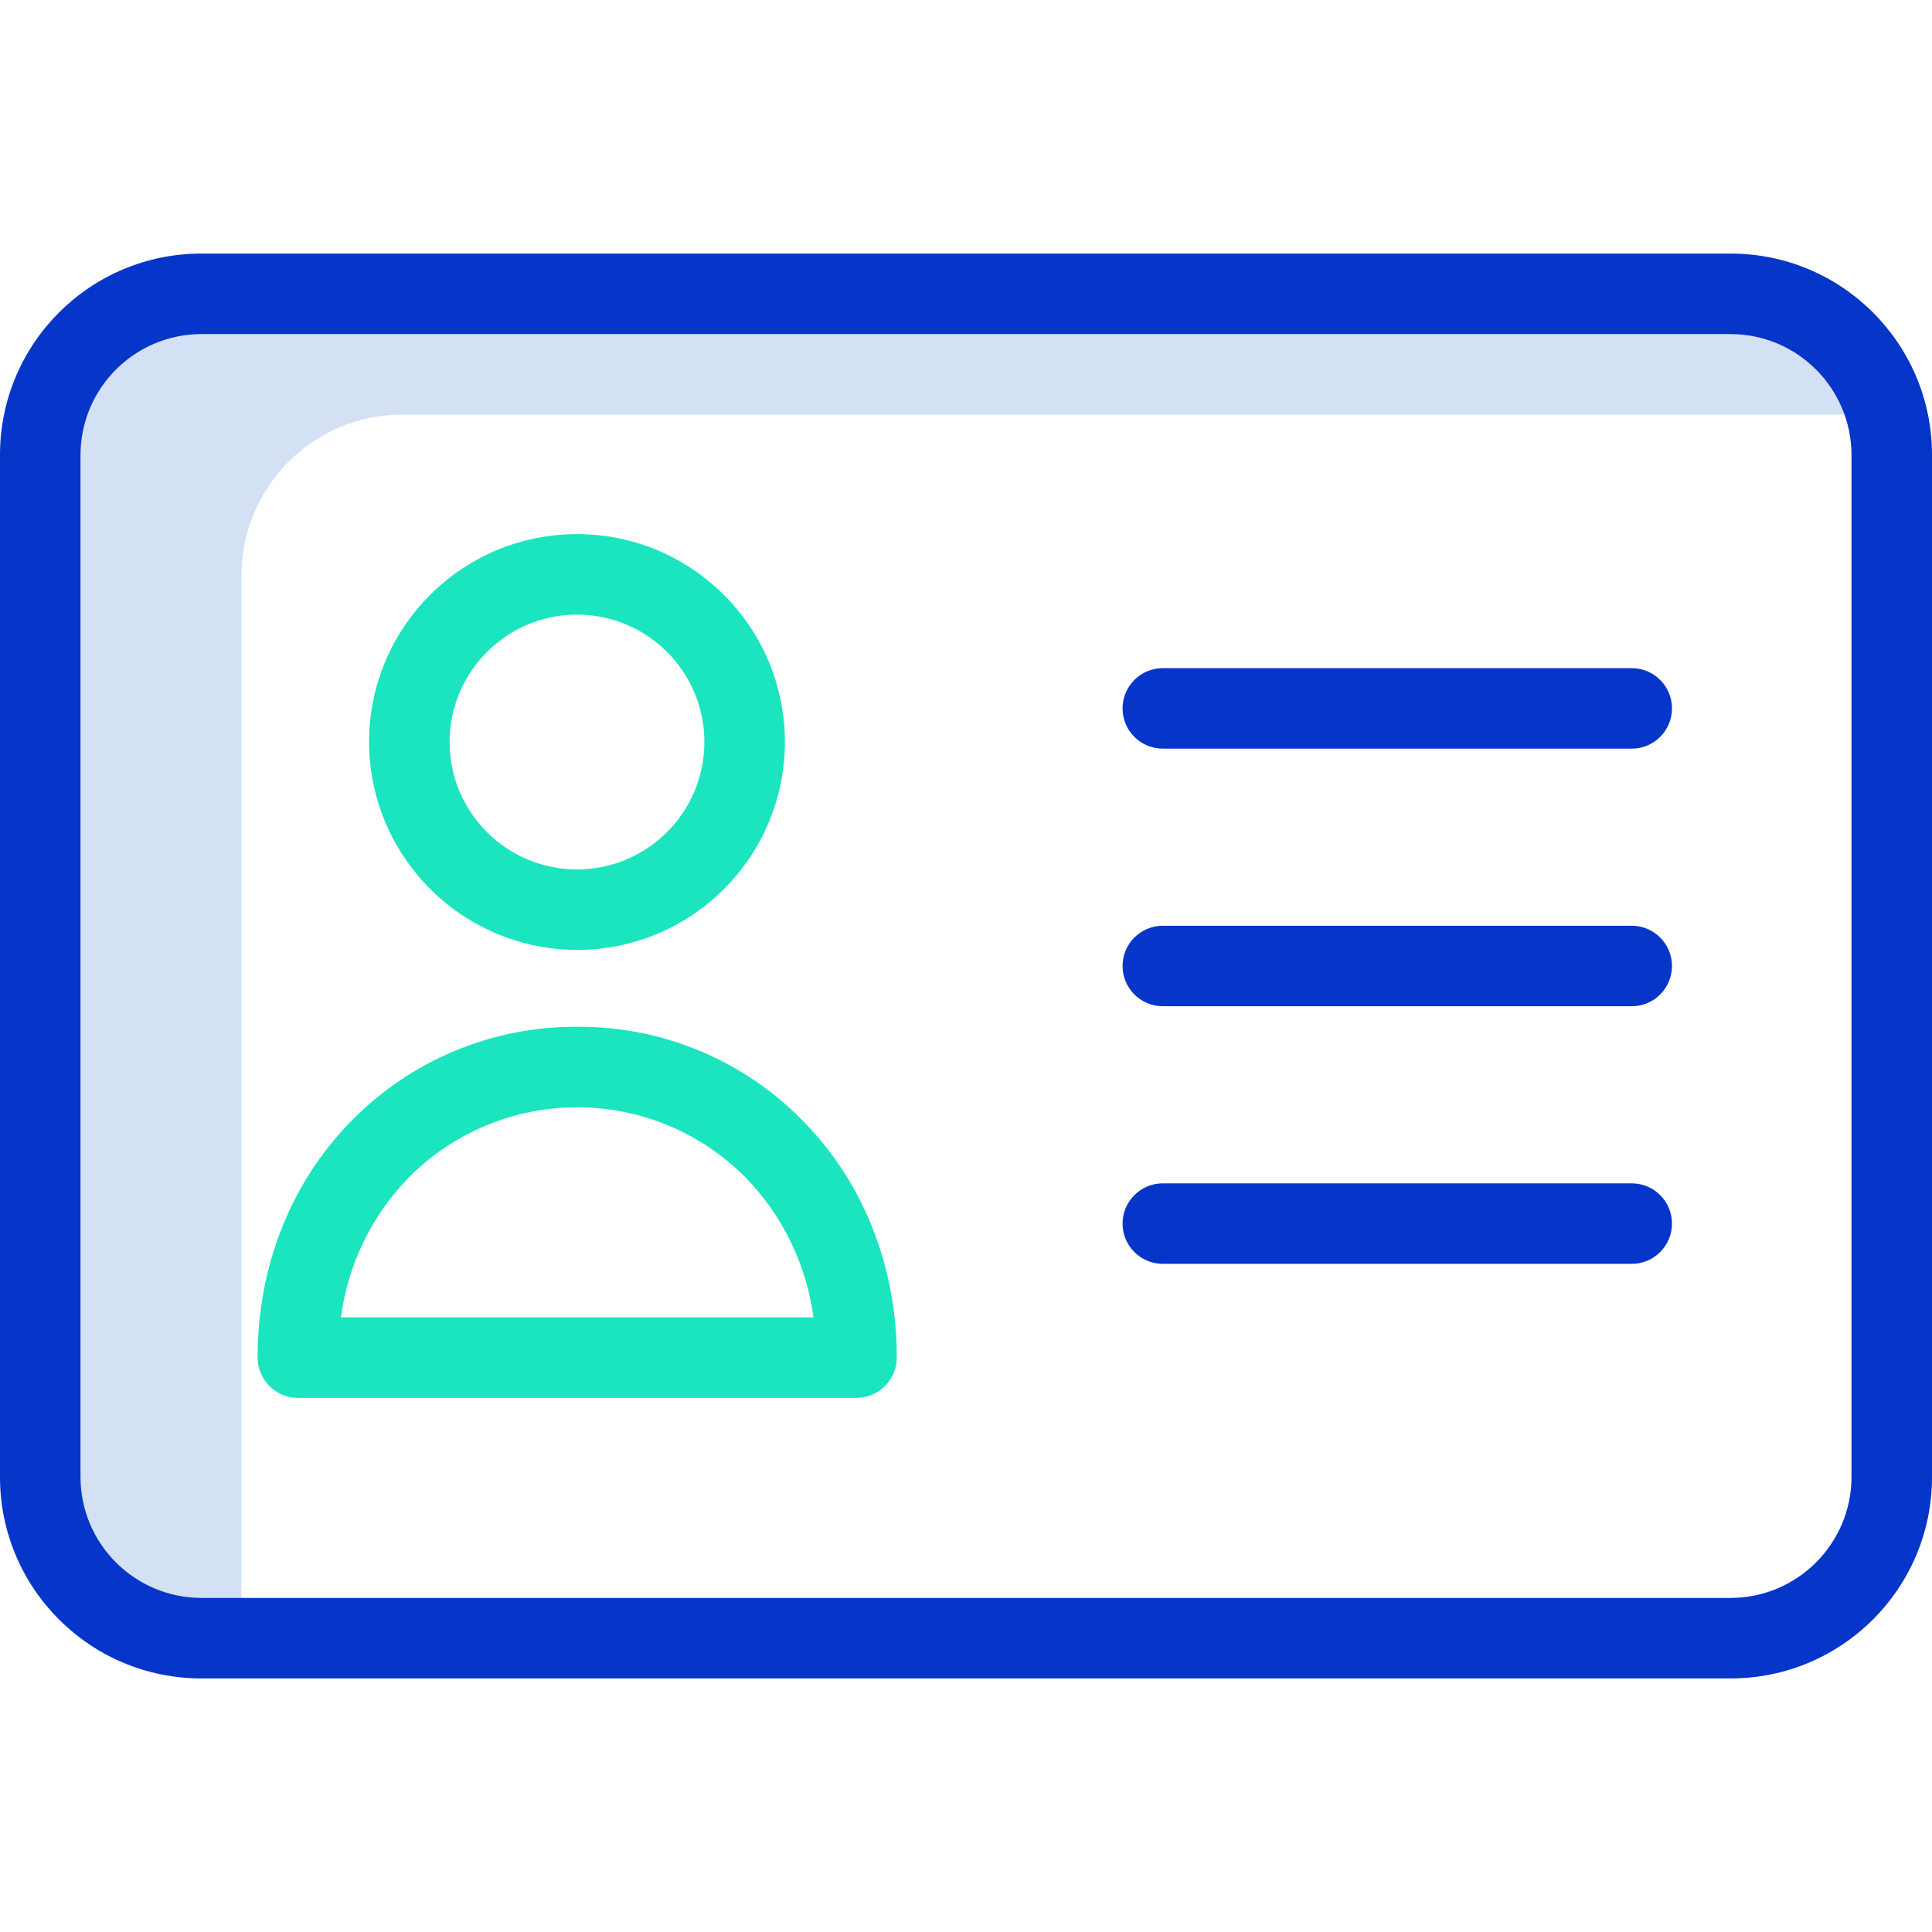
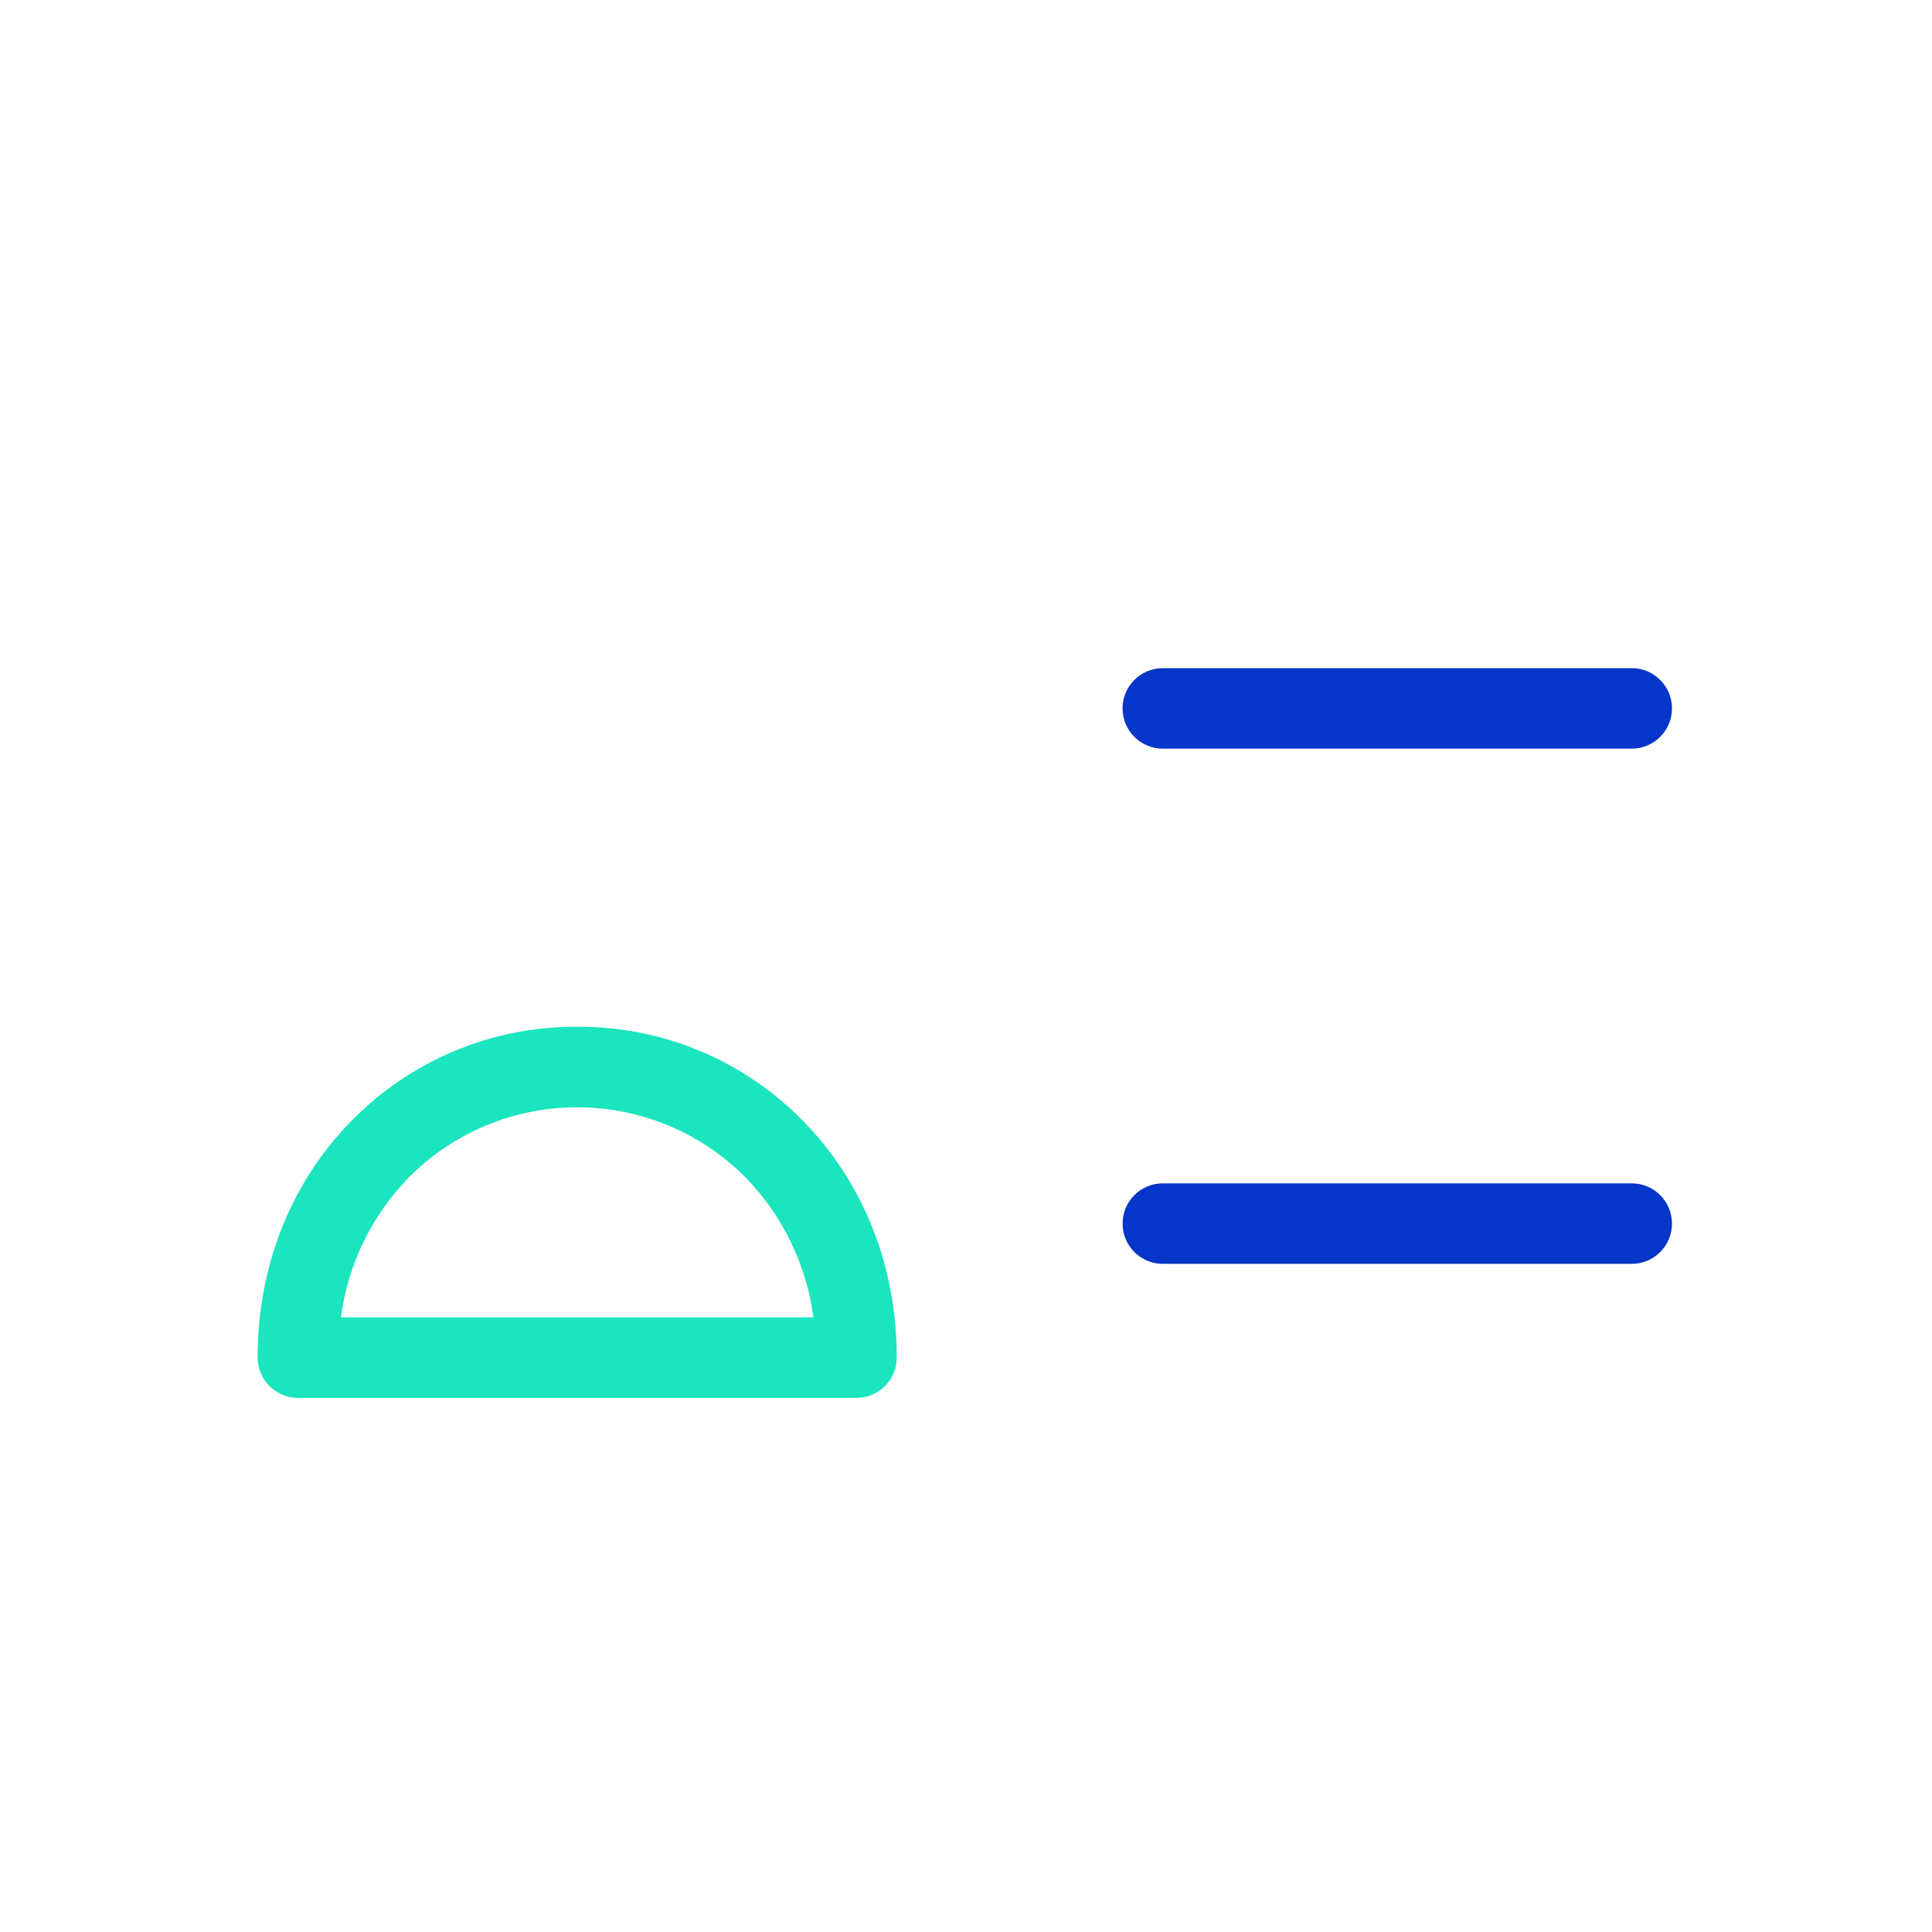
<svg xmlns="http://www.w3.org/2000/svg" height="480pt" viewBox="0 -63 480 480" width="480pt">
-   <path d="m60 334v-254c-.008-22.094 17.906-40.008 40-40h368.699c-4.531-17.668-20.461-30.016-38.699-30h-380c-22.094-.008-40.008 17.906-40 40v254c-.008 22.094 17.906 40.008 40 40h11.301c-.895-3.258-1.332-6.621-1.301-10zm0 0" fill="#d4e1f4" />
  <g fill="#0635c9">
-     <path d="m430 0h-380c-27.609.012-49.988 22.391-50 50v254c.012 27.609 22.391 49.988 50 50h380c27.609-.012 49.988-22.391 50-50v-254c-.012-27.609-22.391-49.988-50-50zm30 304c-.047 16.547-13.453 29.953-30 30h-380c-16.547-.047-29.953-13.453-30-30v-254c.047-16.547 13.453-29.953 30-30h380c16.547.047 29.953 13.453 30 30zm0 0" />
-     <path d="m405.398 167h-116.5c-5.52 0-10 4.477-10 10s4.48 10 10 10h116.5c5.523 0 10-4.477 10-10s-4.477-10-10-10zm0 0" />
    <path d="m405.398 231h-116.5c-5.52 0-10 4.477-10 10s4.48 10 10 10h116.5c5.523 0 10-4.477 10-10s-4.477-10-10-10zm0 0" />
    <path d="m405.398 103h-116.5c-5.52 0-10 4.477-10 10s4.48 10 10 10h116.5c5.523 0 10-4.477 10-10s-4.477-10-10-10zm0 0" />
  </g>
-   <path d="m143.398 173c28.516-.027 51.609-23.152 51.602-51.668-.008-28.512-23.121-51.621-51.633-51.633-28.512-.008-51.641 23.09-51.668 51.602.039 28.535 23.164 51.66 51.699 51.699zm0-83.301c17.48.027 31.629 14.223 31.602 31.699-.027 17.48-14.219 31.629-31.699 31.602s-31.629-14.219-31.602-31.699c.051-17.473 14.23-31.609 31.699-31.602zm0 0" fill="#1ae5be" />
  <path d="m143.398 192.102c-21.148-.137-41.441 8.348-56.199 23.5-15 15.297-23.199 36.098-23.199 58.699.016 5.516 4.484 9.984 10 10h138.801c5.516-.016 9.984-4.484 10-10 0-22.602-8.199-43.402-23.199-58.699-14.746-15.168-35.047-23.656-56.203-23.5zm-58.699 72.199c1.715-13.074 7.605-25.246 16.801-34.699 11.066-11.199 26.156-17.5 41.898-17.5 15.746 0 30.836 6.301 41.902 17.5 9.176 9.465 15.066 21.629 16.801 34.699zm0 0" fill="#1ae5be" />
</svg>